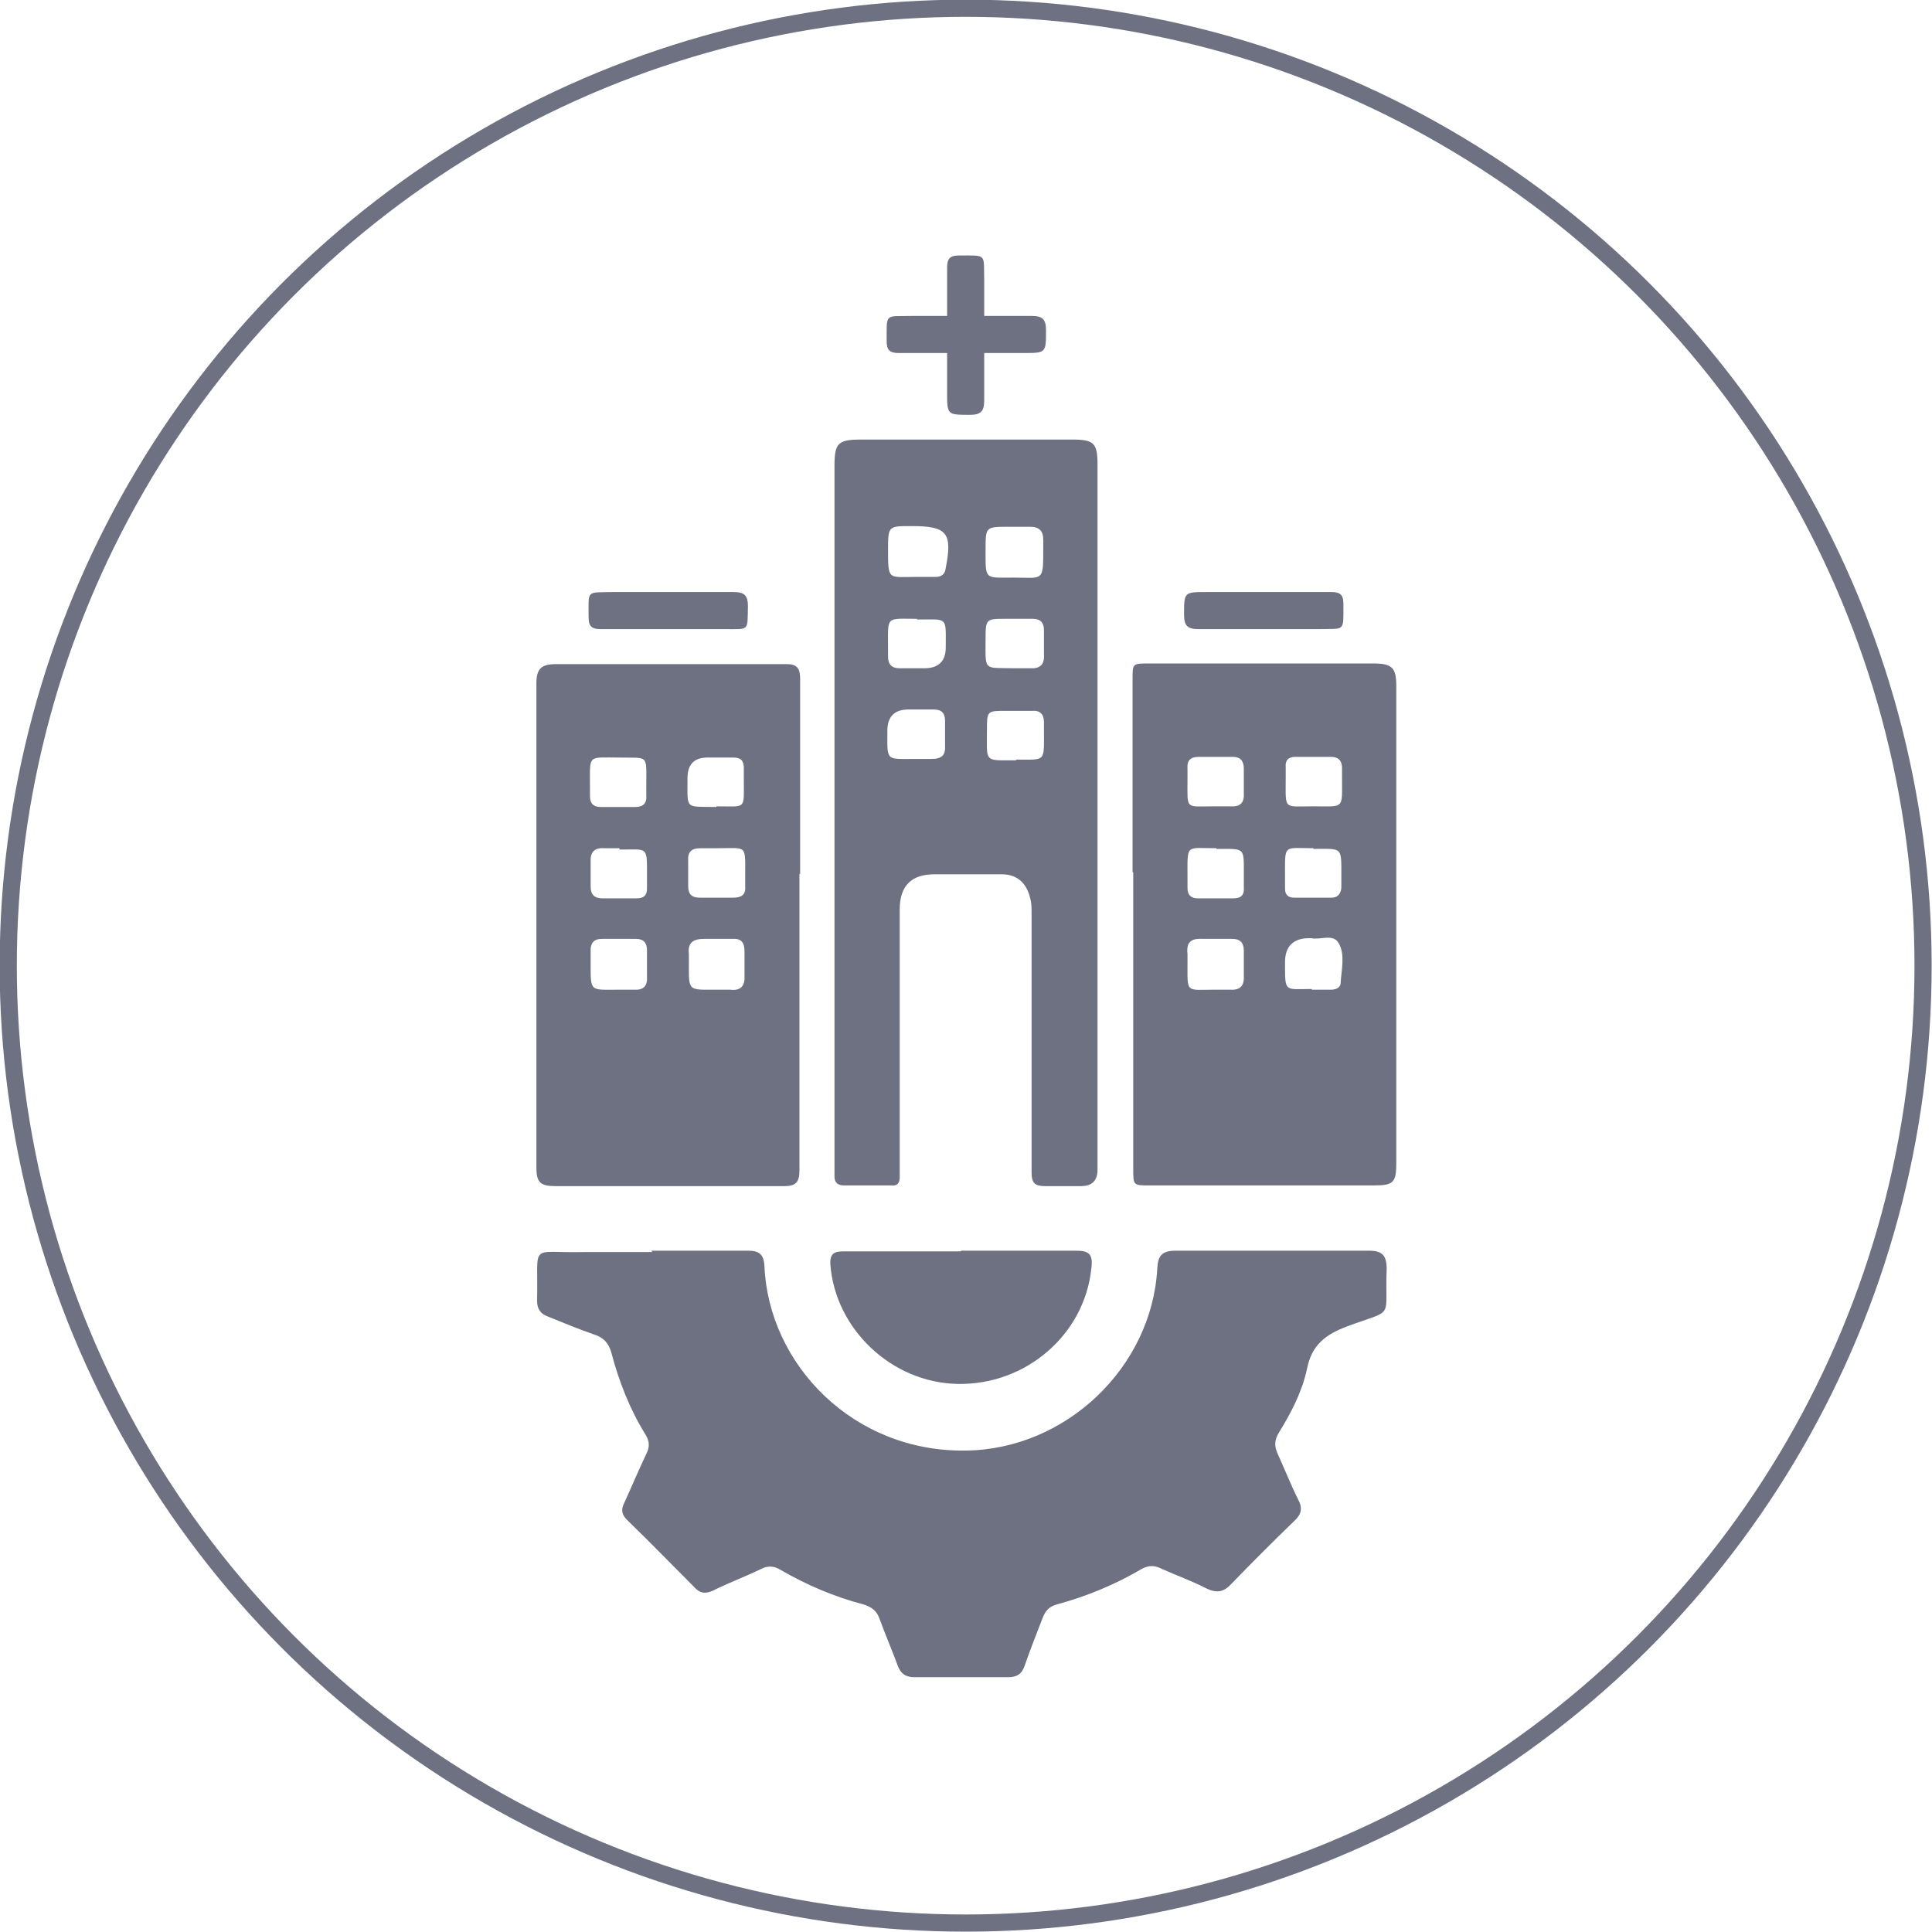
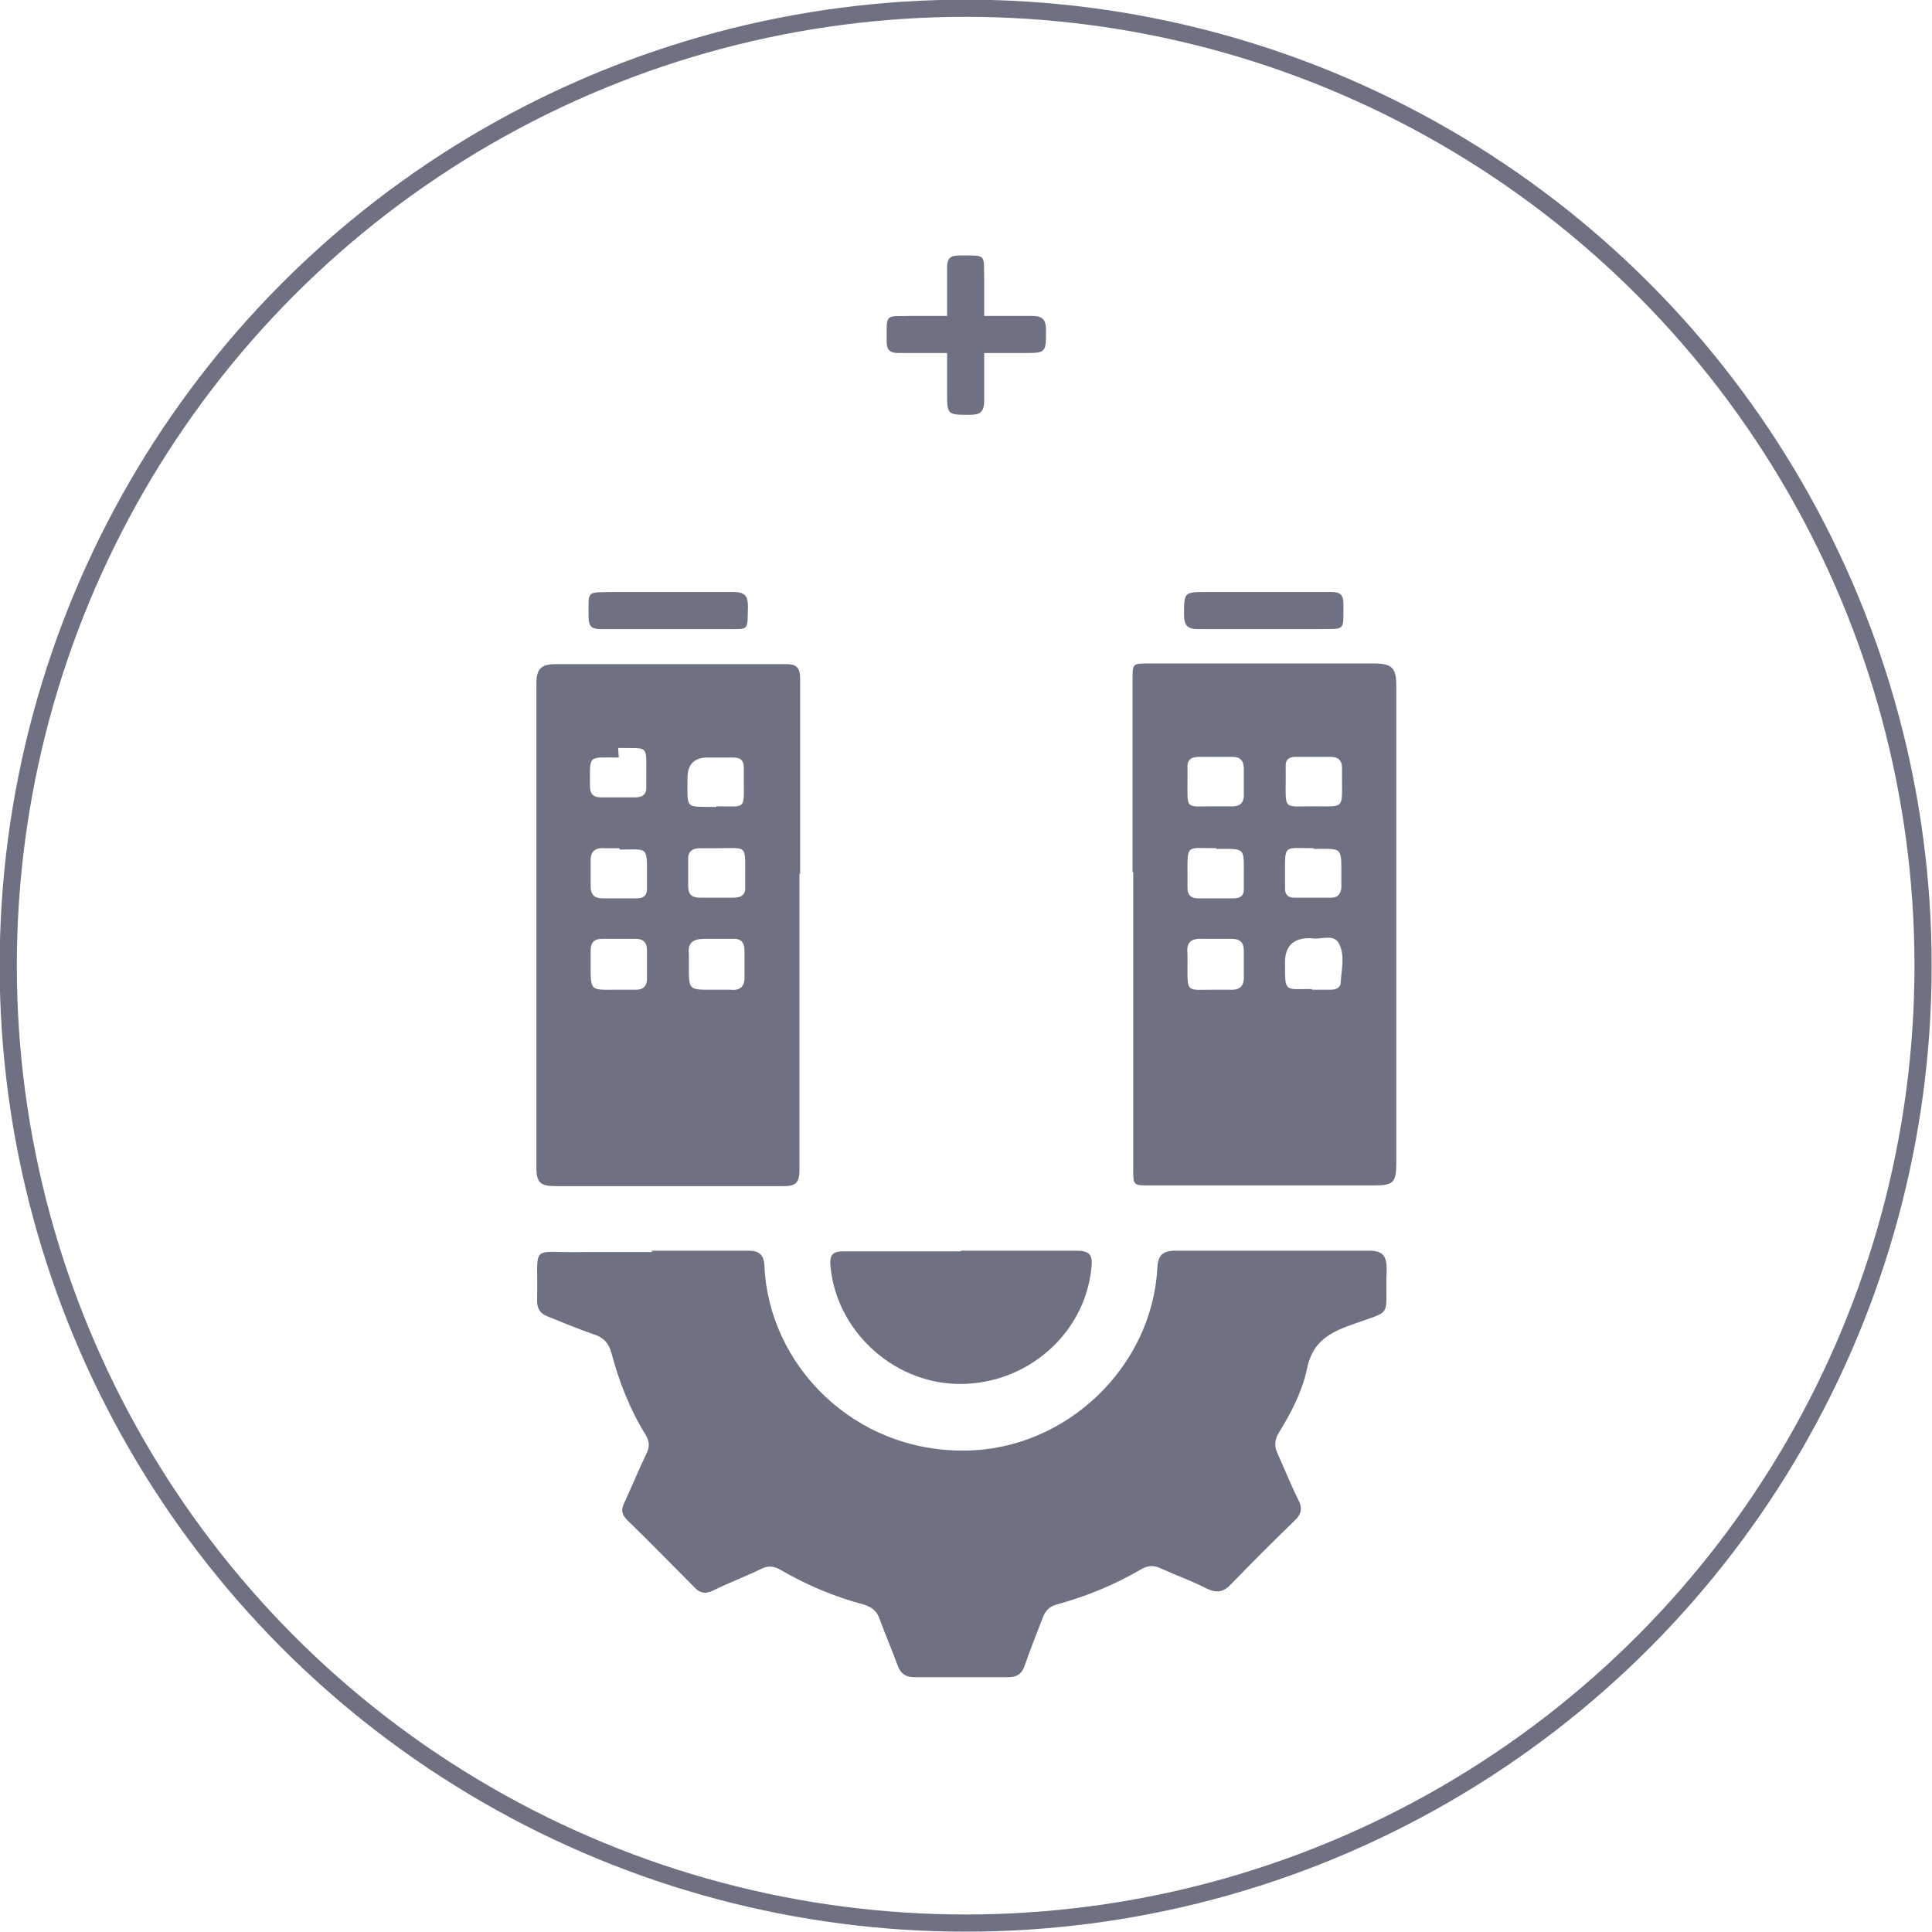
<svg xmlns="http://www.w3.org/2000/svg" id="Layer_2" data-name="Layer 2" viewBox="0 0 28.13 28.13">
  <defs>
    <style>
      .cls-1 {
        fill: none;
        stroke: #6e7182;
        stroke-linecap: round;
        stroke-linejoin: round;
        stroke-width: .25px;
      }

      .cls-2 {
        fill: #6e7182;
        stroke-width: 0px;
      }
    </style>
  </defs>
  <g id="Layer_2-2" data-name="Layer 2">
    <circle class="cls-1" cx="14.06" cy="14.06" r="13.94" />
    <g>
-       <path class="cls-2" d="M14.79,11.06c.44,0,.41.04.41-.41v-.14c0-.11-.06-.17-.17-.16-.13,0-.26,0-.38,0-.28,0-.28,0-.28.28,0,.48-.05.44.43.44M13.34,11.05c.07,0,.15,0,.22,0,.15,0,.21-.05.2-.2,0-.12,0-.23,0-.35s-.05-.17-.17-.17h-.36q-.31,0-.31.31c0,.45-.03.41.41.41M14.78,9.73c.07,0,.14,0,.21,0,.15.01.22-.05.21-.2,0-.12,0-.24,0-.36,0-.1-.05-.16-.16-.16h-.4c-.28,0-.29,0-.29.29,0,.48-.04.42.43.43M13.35,9.01c-.46,0-.42-.05-.42.43v.12c0,.11.05.17.17.17.12,0,.24,0,.36,0,.2,0,.31-.1.31-.3,0-.46.04-.41-.42-.41M14.76,8.41c.43,0,.43.07.43-.43v-.12c0-.13-.06-.19-.19-.19h-.31c-.34,0-.34,0-.34.33,0,.45-.02.41.41.41M13.34,8.4h.28c.09,0,.14-.04.15-.13.1-.51.02-.61-.49-.61h-.02c-.32,0-.33,0-.33.33,0,.47,0,.41.41.41M15.98,11.13v5.9q0,.24-.24.24c-.17,0-.35,0-.52,0-.15,0-.2-.04-.2-.2,0-.75,0-3.02,0-3.77,0-.07,0-.15-.02-.22-.05-.22-.19-.35-.41-.35-.33,0-.66,0-.99,0-.33,0-.5.17-.5.51,0,.72,0,2.94,0,3.66v.24c0,.09-.04.13-.12.12h-.69c-.09,0-.14-.04-.14-.13V6.79c0-.34.05-.39.39-.39h3.07c.32,0,.37.05.37.37v4.35" />
      <path class="cls-2" d="M9.48,18.21c.47,0,.94,0,1.41,0,.16,0,.23.05.24.22.06,1.44,1.3,2.72,2.94,2.69,1.45-.02,2.7-1.21,2.78-2.65.01-.19.07-.26.27-.26.94,0,1.87,0,2.81,0,.2,0,.26.07.26.27-.03.75.13.57-.57.83-.32.12-.52.27-.59.62-.07.33-.23.64-.41.93-.06.1-.07.19-.02.3.1.22.19.45.3.67.07.13.05.22-.06.32-.31.3-.61.6-.91.91-.11.12-.21.14-.36.07-.21-.11-.44-.19-.66-.29-.1-.05-.18-.05-.28,0-.39.23-.8.4-1.24.52-.11.03-.17.09-.21.2-.09.23-.18.46-.26.69-.04.12-.11.17-.24.17-.46,0-.91,0-1.37,0-.13,0-.2-.06-.24-.17-.08-.22-.18-.45-.26-.67-.04-.12-.11-.18-.24-.22-.42-.11-.82-.28-1.2-.5-.1-.06-.19-.07-.3-.01-.23.11-.47.2-.69.31-.11.05-.19.04-.27-.05-.33-.33-.65-.66-.98-.98-.08-.08-.09-.15-.04-.25.11-.24.21-.48.32-.71.05-.1.05-.18-.01-.28-.23-.37-.39-.78-.5-1.2-.04-.14-.12-.22-.25-.26-.23-.08-.45-.17-.67-.26-.11-.04-.16-.11-.16-.23.02-.87-.13-.69.68-.71.33,0,.67,0,1,0" />
-       <path class="cls-2" d="M9.02,12.35c-.07,0-.15,0-.22,0-.15-.01-.21.06-.2.21,0,.12,0,.23,0,.35,0,.12.06.17.17.17h.5c.1,0,.15-.04.15-.14v-.17c0-.46.02-.4-.4-.4M10.44,12.35c-.08,0-.16,0-.24,0-.14,0-.19.06-.18.19,0,.12,0,.24,0,.36,0,.12.05.17.17.17h.49c.11,0,.18-.04.17-.16v-.16c0-.46.03-.4-.4-.4M10.43,11.74c.44,0,.4.06.4-.39v-.17c0-.1-.04-.15-.15-.15-.13,0-.26,0-.38,0q-.29,0-.29.3c0,.47-.04.41.42.42M9.01,11.03c-.46,0-.42-.05-.42.42v.14c0,.11.05.16.16.16.17,0,.33,0,.5,0,.12,0,.17-.06.16-.17v-.14c0-.47.04-.4-.41-.41M9.01,14.41c.07,0,.14,0,.21,0,.15.01.21-.05.2-.2,0-.13,0-.25,0-.38,0-.1-.05-.16-.16-.16h-.5c-.11,0-.16.06-.16.16,0,.06,0,.12,0,.17,0,.45-.02.41.41.41M10.42,14.41c.07,0,.14,0,.21,0,.16.02.22-.06.21-.21,0-.12,0-.23,0-.35,0-.13-.05-.19-.18-.18-.14,0-.28,0-.41,0-.16,0-.24.06-.22.22,0,.04,0,.08,0,.12,0,.43-.02.4.41.4M11.64,12.72c0,.94,0,3.38,0,4.32,0,.17-.05.23-.22.23-1.11,0-2.22,0-3.33,0-.22,0-.28-.05-.28-.27v-7.05c0-.21.07-.28.28-.28,1.12,0,2.24,0,3.37,0,.16,0,.19.08.19.22,0,.95,0,1.9,0,2.84" />
+       <path class="cls-2" d="M9.02,12.35c-.07,0-.15,0-.22,0-.15-.01-.21.06-.2.21,0,.12,0,.23,0,.35,0,.12.06.17.17.17h.5c.1,0,.15-.04.15-.14v-.17c0-.46.02-.4-.4-.4M10.44,12.35c-.08,0-.16,0-.24,0-.14,0-.19.06-.18.19,0,.12,0,.24,0,.36,0,.12.05.17.17.17h.49c.11,0,.18-.04.17-.16v-.16c0-.46.03-.4-.4-.4M10.43,11.74c.44,0,.4.06.4-.39v-.17c0-.1-.04-.15-.15-.15-.13,0-.26,0-.38,0q-.29,0-.29.3c0,.47-.04.41.42.42M9.01,11.03c-.46,0-.42-.05-.42.42c0,.11.05.16.16.16.17,0,.33,0,.5,0,.12,0,.17-.06.16-.17v-.14c0-.47.04-.4-.41-.41M9.01,14.41c.07,0,.14,0,.21,0,.15.01.21-.05.2-.2,0-.13,0-.25,0-.38,0-.1-.05-.16-.16-.16h-.5c-.11,0-.16.06-.16.16,0,.06,0,.12,0,.17,0,.45-.02.41.41.41M10.42,14.41c.07,0,.14,0,.21,0,.16.02.22-.06.21-.21,0-.12,0-.23,0-.35,0-.13-.05-.19-.18-.18-.14,0-.28,0-.41,0-.16,0-.24.06-.22.22,0,.04,0,.08,0,.12,0,.43-.02.4.41.4M11.64,12.72c0,.94,0,3.38,0,4.32,0,.17-.05.23-.22.23-1.11,0-2.22,0-3.33,0-.22,0-.28-.05-.28-.27v-7.05c0-.21.07-.28.28-.28,1.12,0,2.24,0,3.37,0,.16,0,.19.08.19.22,0,.95,0,1.9,0,2.84" />
      <path class="cls-2" d="M19.13,12.35c-.45,0-.42-.07-.42.42,0,.06,0,.12,0,.17,0,.09.05.13.13.13h.55c.09,0,.13-.06.14-.14v-.17c0-.44.02-.4-.41-.4M17.71,12.35c-.45,0-.42-.07-.42.42v.16c0,.1.05.15.15.15h.52c.11,0,.16-.05.15-.16v-.16c0-.43.03-.4-.4-.4M19.12,11.74c.46,0,.42.05.42-.42v-.14c0-.1-.05-.16-.16-.16h-.52c-.1,0-.15.05-.14.15v.16c0,.47-.04.41.4.41M17.69,11.74c.07,0,.15,0,.22,0,.15.01.21-.05.2-.2,0-.12,0-.23,0-.35,0-.11-.05-.17-.16-.17-.16,0-.32,0-.49,0-.13,0-.18.05-.17.18,0,.05,0,.09,0,.14,0,.46-.04.4.39.4M19.1,14.41h.28c.07,0,.14-.03.14-.1.01-.19.07-.41-.03-.58-.08-.14-.27-.04-.4-.07h-.03c-.23,0-.35.12-.35.35,0,.45-.01.39.39.39M17.69,14.41c.08,0,.15,0,.22,0,.15.01.21-.06.2-.21,0-.12,0-.24,0-.36,0-.11-.05-.17-.17-.17-.14,0-.29,0-.43,0-.17-.01-.24.05-.22.22,0,.04,0,.08,0,.12,0,.46-.03.4.4.4M16.49,12.7v-2.81c0-.23,0-.23.24-.23h3.26c.28,0,.34.06.34.33v6.94c0,.29-.04.33-.33.33h-3.26c-.24,0-.24,0-.24-.24v-4.32" />
      <path class="cls-2" d="M14,18.21c.55,0,1.1,0,1.65,0,.19,0,.27.03.24.26-.1.96-.95,1.7-1.95,1.68-.96-.02-1.78-.8-1.85-1.74-.01-.17.07-.19.2-.19h1.69" />
      <path class="cls-2" d="M9.71,9.16c-.32,0-.65,0-.97,0-.13,0-.17-.05-.17-.17,0-.41-.04-.36.36-.37.58,0,1.17,0,1.75,0,.16,0,.21.05.21.21-.01.36.03.33-.33.33h-.85" />
      <path class="cls-2" d="M18.42,8.62c.32,0,.65,0,.97,0,.13,0,.17.05.17.17,0,.42.03.36-.36.37-.58,0-1.17,0-1.75,0-.16,0-.21-.05-.21-.21,0-.33,0-.33.33-.33h.85" />
      <path class="cls-2" d="M13.79,4.86c0-.32,0-.65,0-.97,0-.13.05-.17.17-.17.42,0,.36-.03.37.36,0,.58,0,1.17,0,1.75,0,.16-.05.21-.21.21-.33,0-.33,0-.33-.33v-.85" />
      <path class="cls-2" d="M14.05,5.14c-.32,0-.65,0-.97,0-.13,0-.17-.05-.17-.17,0-.42-.03-.36.36-.37.58,0,1.17,0,1.75,0,.16,0,.21.05.21.21,0,.33,0,.33-.33.33h-.85" />
    </g>
  </g>
</svg>